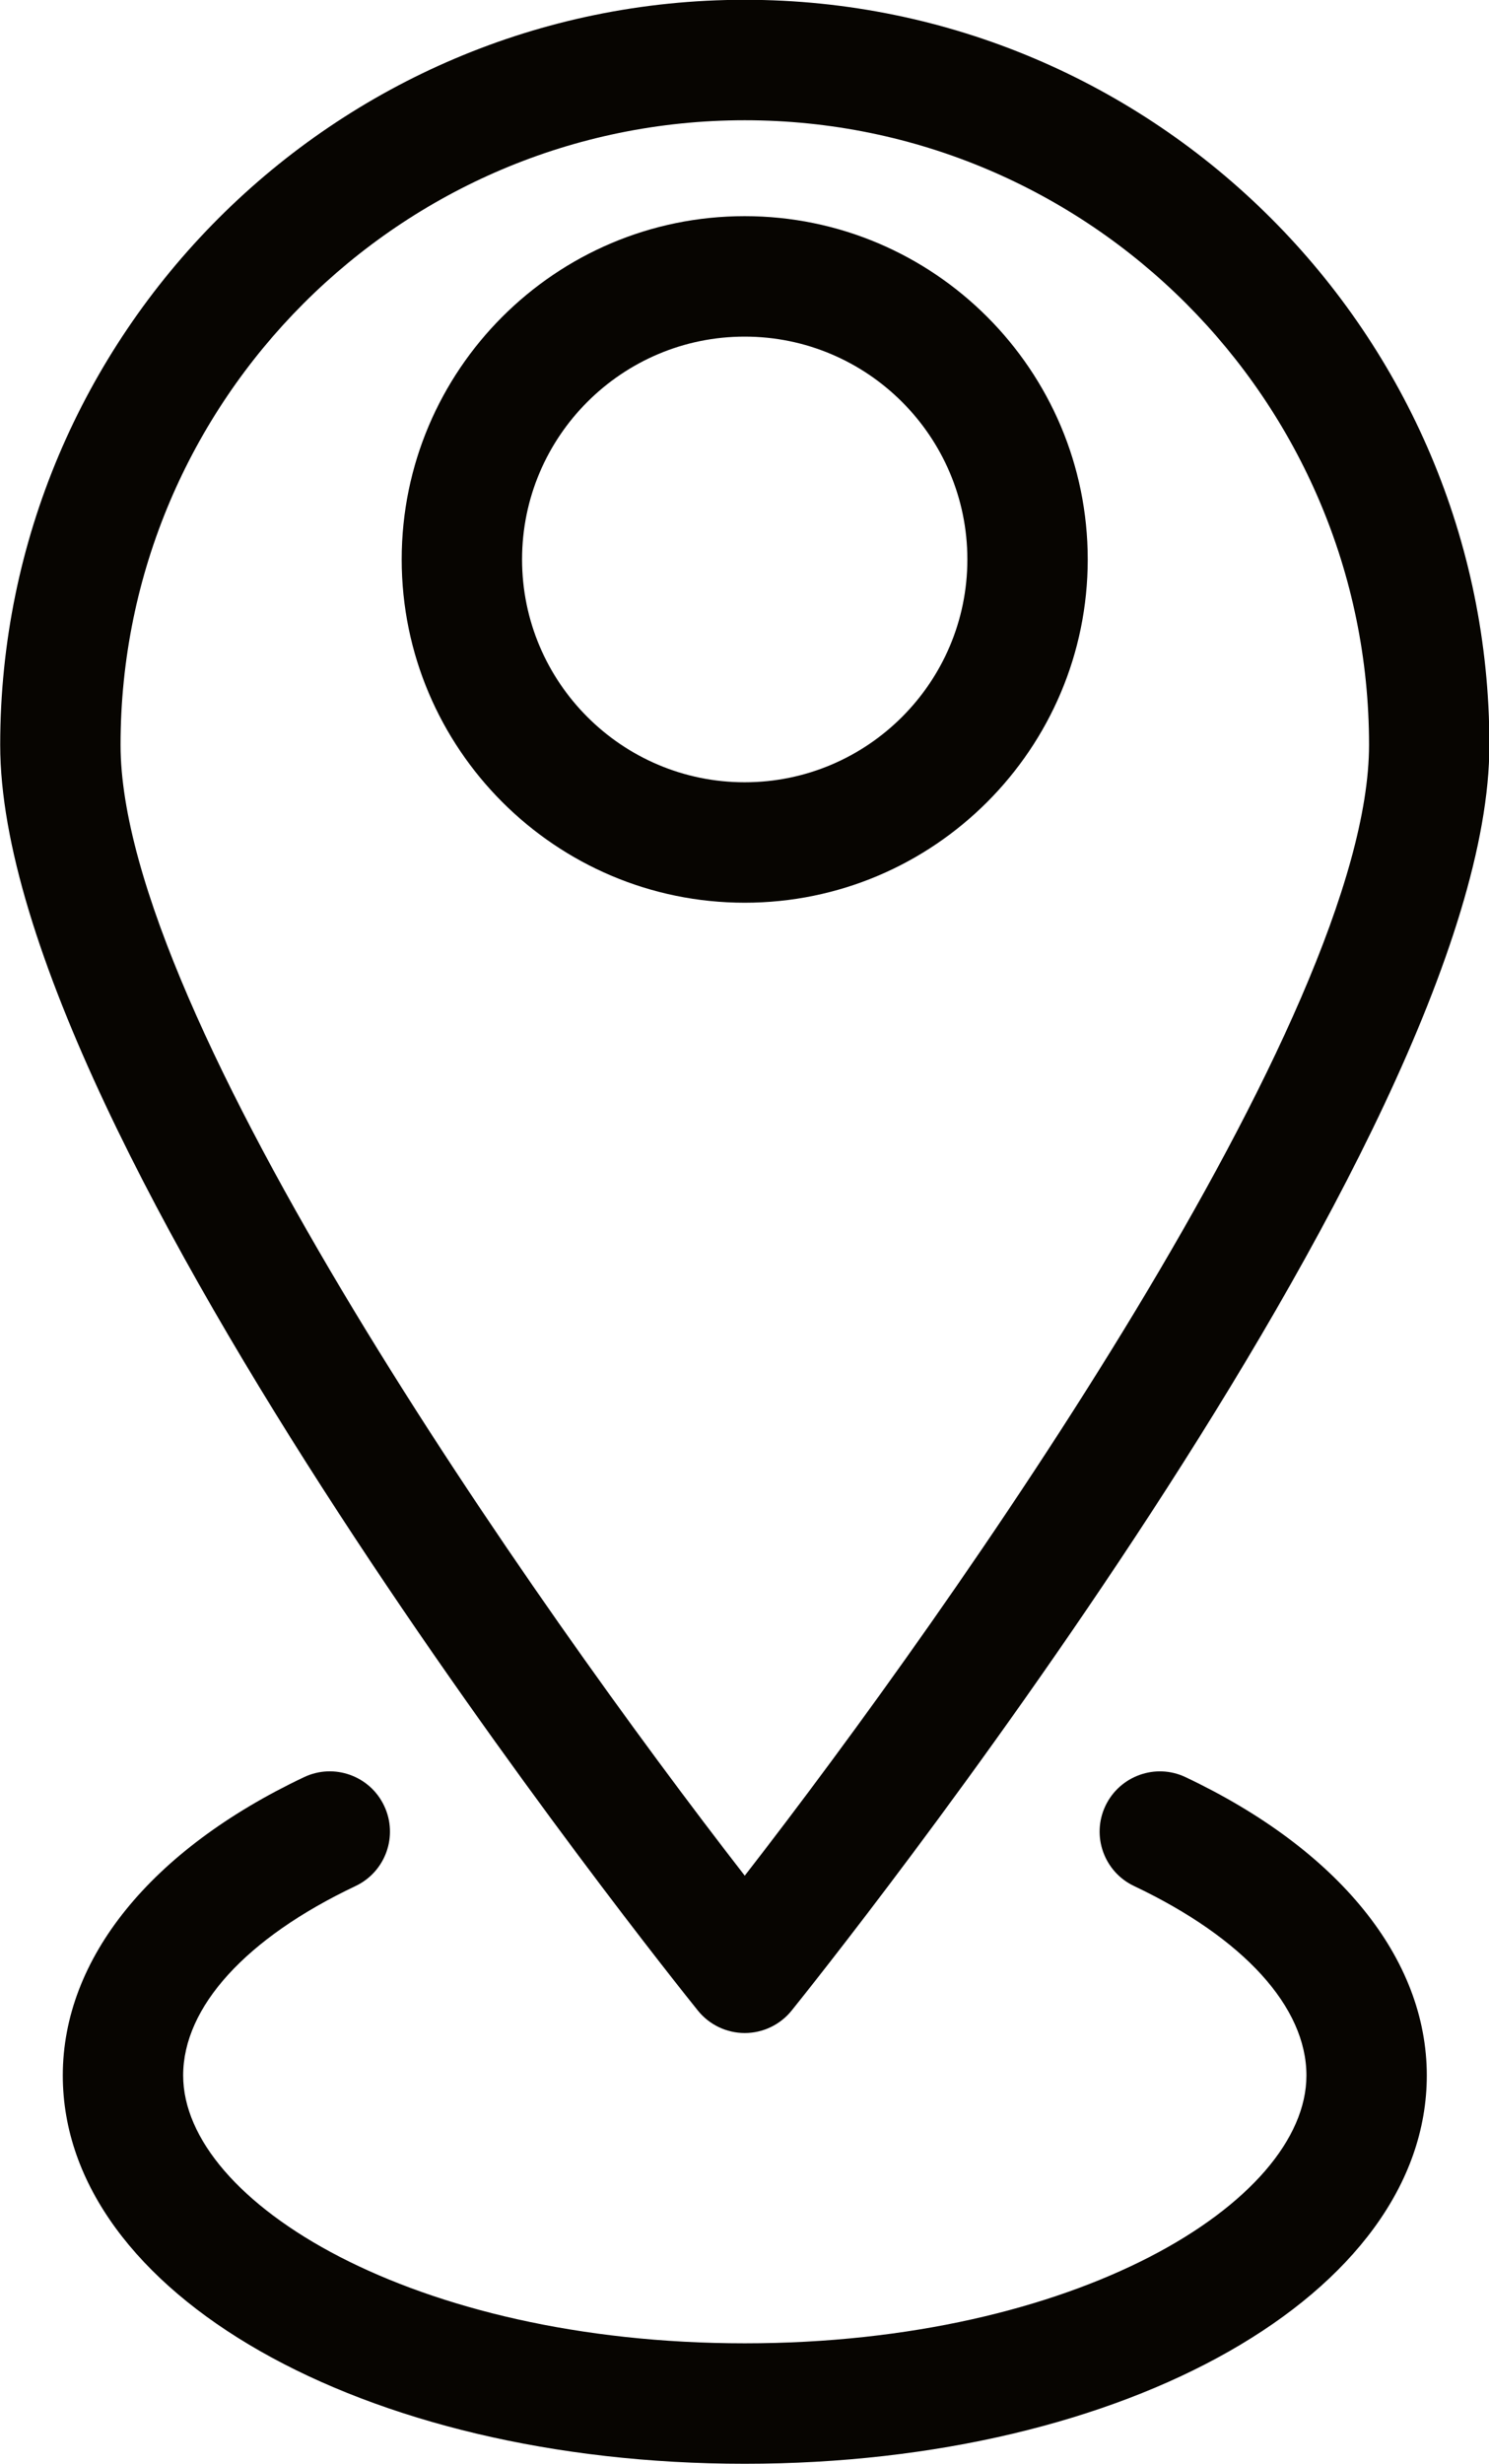
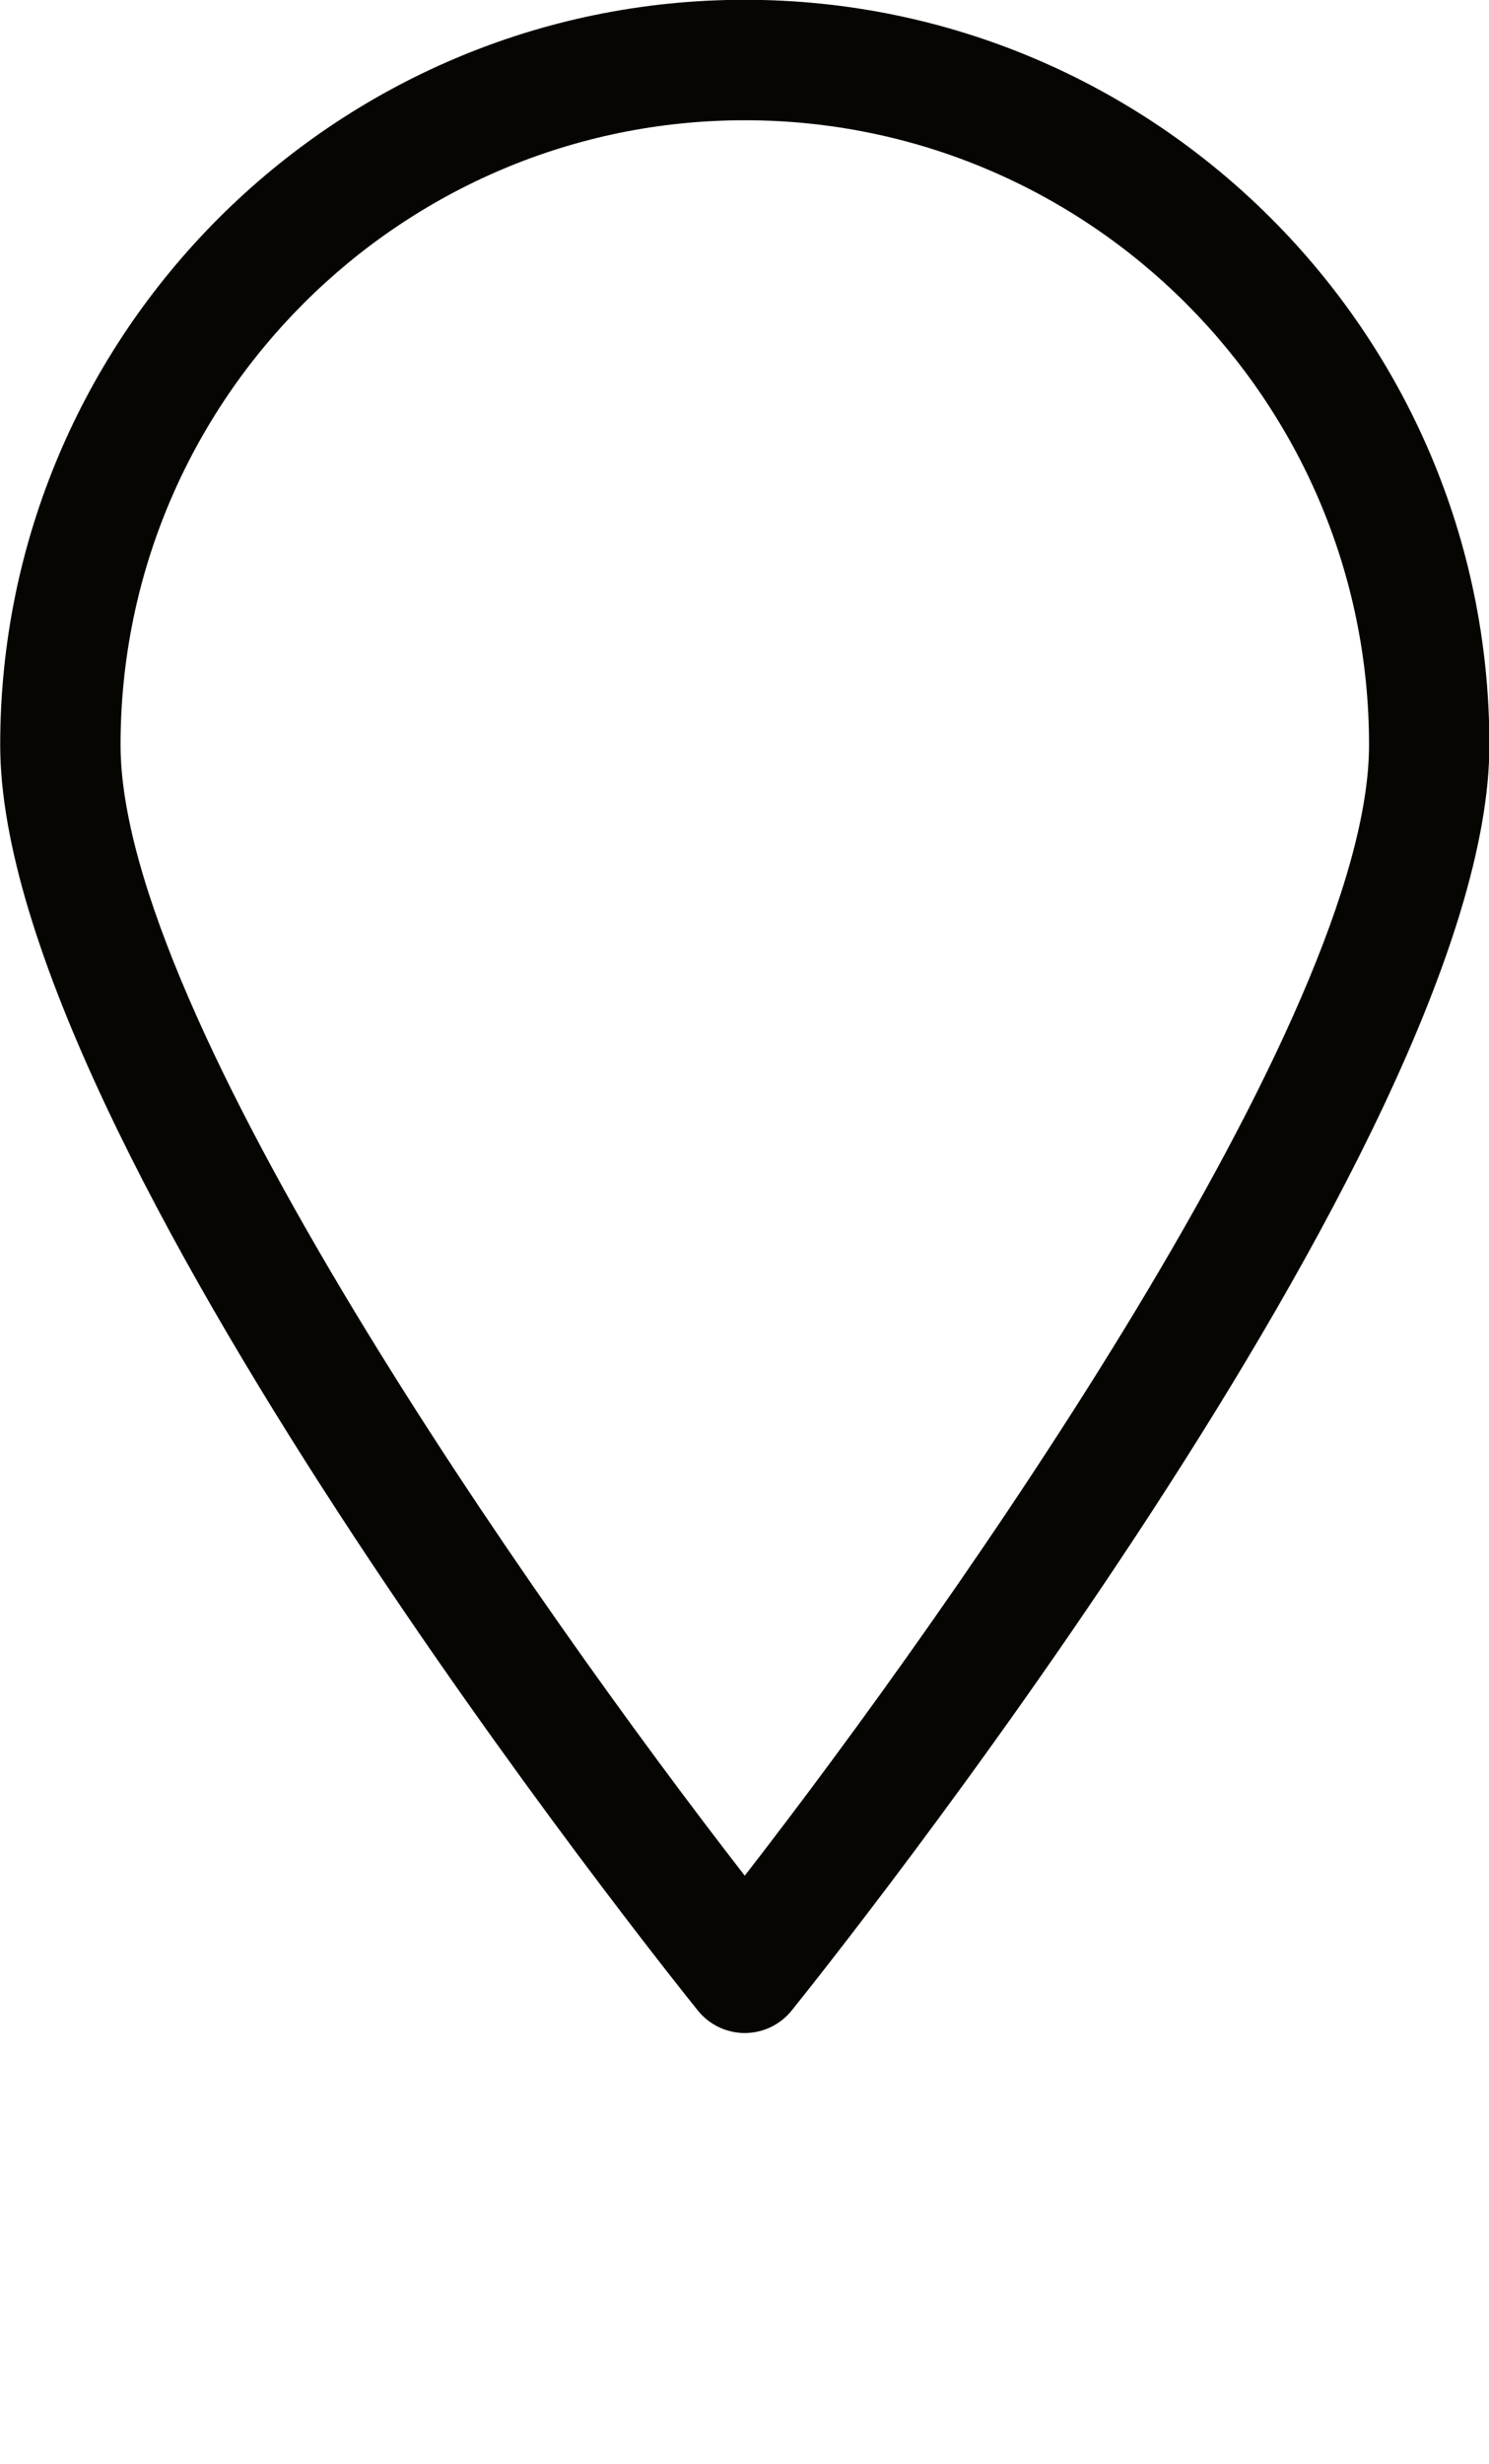
<svg xmlns="http://www.w3.org/2000/svg" fill="#000000" height="416.9" preserveAspectRatio="xMidYMid meet" version="1" viewBox="129.9 47.6 252.1 416.9" width="252.1" zoomAndPan="magnify">
  <g fill="#070501" id="change1_1">
    <path d="M 255.992 67.945 C 314.273 67.945 361.691 115.355 361.691 173.629 C 361.691 219.434 291.547 319.18 255.992 364.938 C 220.453 319.18 150.309 219.434 150.309 173.629 C 150.309 115.355 197.727 67.945 255.992 67.945 Z M 255.992 391.559 C 259.07 391.559 261.988 390.164 263.926 387.762 C 268.742 381.777 382.066 240.461 382.066 173.629 C 382.066 104.117 325.512 47.566 255.992 47.566 C 186.488 47.566 129.934 104.117 129.934 173.629 C 129.934 240.461 243.242 381.777 248.059 387.762 C 249.996 390.164 252.914 391.559 255.992 391.559" fill="inherit" />
-     <path d="M 255.98 179.949 C 235.191 179.949 218.289 163.035 218.289 142.246 C 218.289 121.457 235.191 104.551 255.98 104.551 C 276.77 104.551 293.684 121.457 293.684 142.246 C 293.684 163.035 276.77 179.949 255.98 179.949 Z M 314.062 142.246 C 314.062 110.223 288.008 84.172 255.98 84.172 C 223.969 84.172 197.91 110.223 197.91 142.246 C 197.91 174.273 223.969 200.328 255.98 200.328 C 288.008 200.328 314.062 174.273 314.062 142.246" fill="inherit" />
-     <path d="M 330.633 348.273 C 325.551 345.852 319.477 348.051 317.062 353.117 C 314.645 358.203 316.82 364.281 321.902 366.688 C 340.449 375.477 351.09 387.152 351.09 398.734 C 351.09 420.168 312.031 444.055 255.992 444.055 C 199.953 444.055 160.91 420.168 160.91 398.734 C 160.91 387.152 171.551 375.477 190.098 366.688 C 195.18 364.281 197.355 358.203 194.938 353.117 C 192.539 348.035 186.449 345.848 181.367 348.273 C 155.418 360.566 140.531 378.961 140.531 398.734 C 140.531 435.574 191.25 464.434 255.992 464.434 C 320.75 464.434 371.469 435.574 371.469 398.734 C 371.469 378.961 356.582 360.566 330.633 348.273" fill="inherit" />
  </g>
</svg>